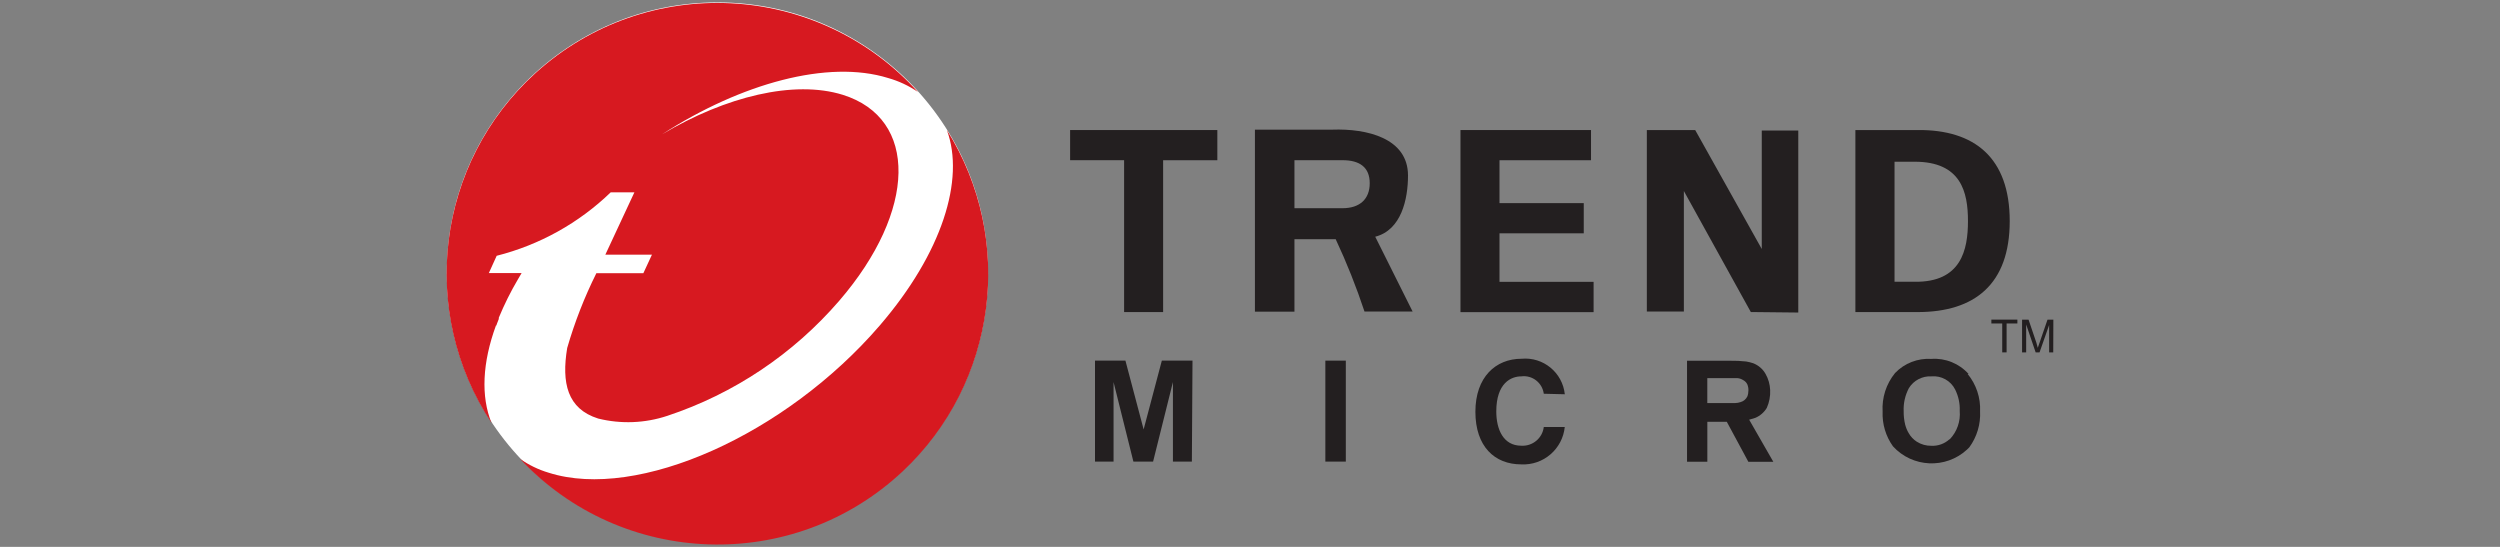
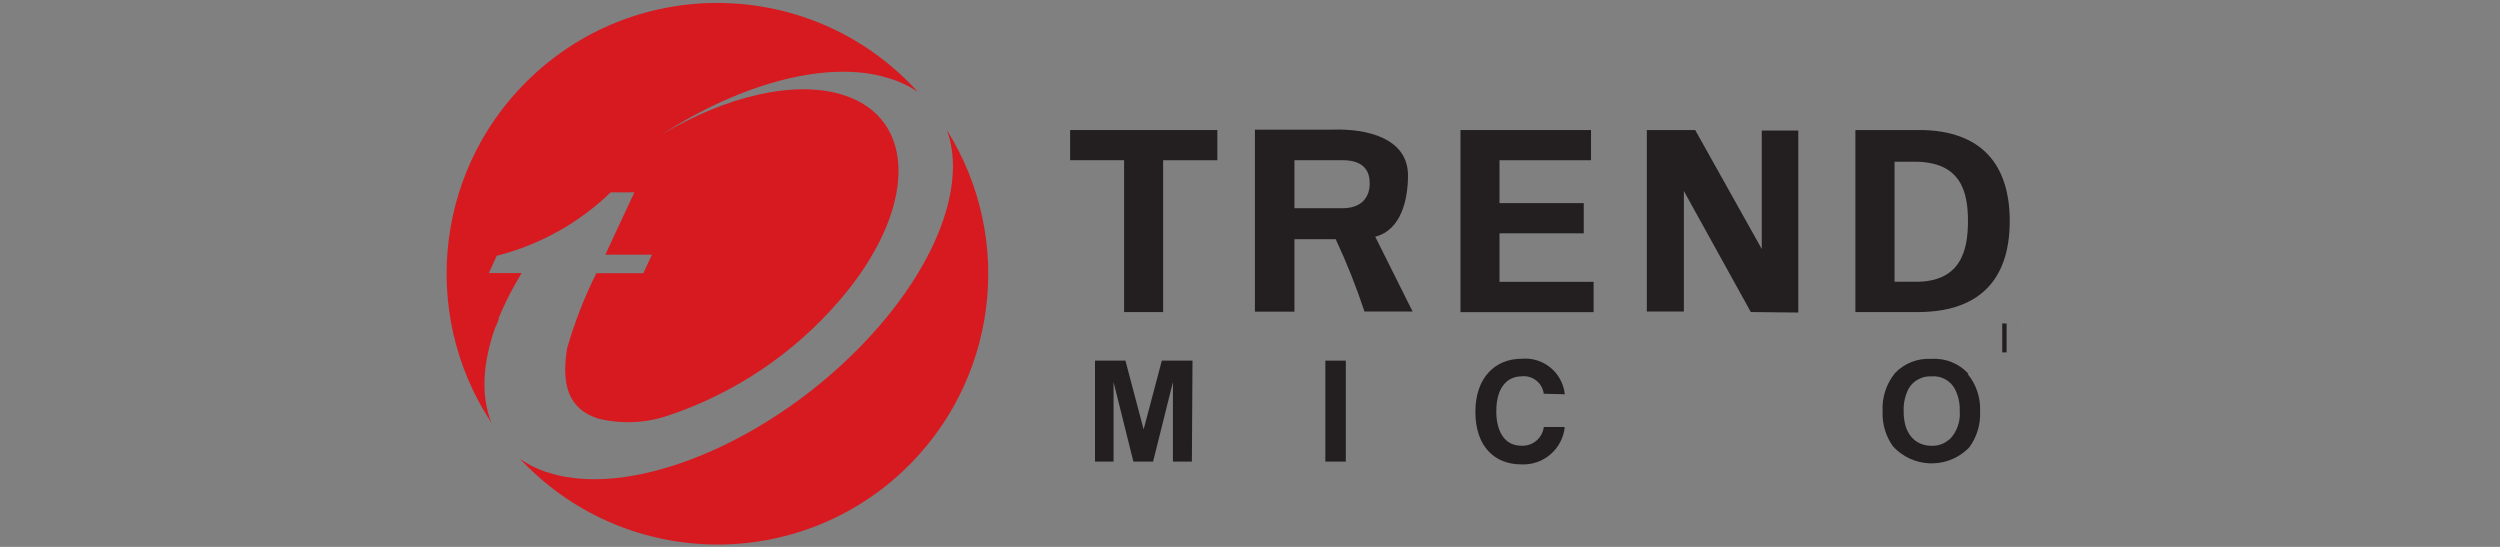
<svg xmlns="http://www.w3.org/2000/svg" id="a" width="640" height="140" viewBox="0 0 640 140">
  <rect x="0" y="0" width="640" height="140" fill="#808080" stroke="none" />
  <g id="b">
    <g id="c">
      <g id="d">
        <g id="e">
-           <path id="f" d="M252.94,69.89c0,38.26-31.02,69.28-69.28,69.28s-69.28-31.02-69.28-69.28S145.39,.61,183.66,.61h0c38.26,0,69.28,31.02,69.28,69.28" style="fill:#fff;" />
-         </g>
+           </g>
        <g id="g">
          <path id="h" d="M273.95,33.29h37.69v7.73h-13.88v38.87h-9.99V41.01h-13.82v-7.73Z" style="fill:#231f20;" />
        </g>
        <g id="i">
          <path id="j" d="M331.38,41.01h12.32c4.37,0,6.95,1.81,6.95,5.9s-2.59,6.39-6.95,6.39h-12.32v-12.29Zm0,20.23h10.56c2.82,6.02,5.28,12.2,7.37,18.51h12.32l-9.57-19.15c6.66-1.7,8.39-9.57,8.39-15.67,0-9.57-10.53-12.06-19.4-11.74h-19.79v46.59h10.12v-18.54Z" style="fill:#231f20;" />
        </g>
        <g id="k">
          <path id="l" d="M373.89,33.29h33.41v7.73h-23.43v10.98h21.57v7.73h-21.57v12.42h24.09v7.76h-34.08V33.29Z" style="fill:#231f20;" />
        </g>
        <g id="m">
          <path id="n" d="M448.21,79.88l-17.14-30.98h0v30.85h-9.48V33.29h12.38l17.04,30.45h0v-30.32h9.35v46.59l-12.16-.13h0Z" style="fill:#231f20;" />
        </g>
        <g id="o">
          <path id="p" d="M485,41.4h5.17c11.87,0,13.63,7.76,13.63,15.19s-1.76,15.7-13.63,15.54h-5.17v-30.73Zm-10.02,38.49h15.96c14.52,0,23.55-7.08,23.55-23.3s-9.03-23.43-23.55-23.3h-15.96v46.59Z" style="fill:#231f20;" />
        </g>
        <g id="q">
          <path id="r" d="M305.12,118.17h-4.85v-20.36l-5.08,20.36h-5.04l-5.08-20.36v20.36h-4.75v-25.85h7.79l4.66,17.61,4.66-17.61h7.85l-.16,25.85h0Z" style="fill:#231f20;" />
        </g>
        <path id="s" d="M344.53,118.17h-5.24v-25.85h5.24v25.85Z" style="fill:#231f20;" />
        <g id="t">
-           <path id="u" d="M447.32,101.49c-.34,.69-.95,1.22-1.7,1.44-.48,.16-.97,.25-1.47,.26h-7.08v-6.39h7.69c.54,.04,1.05,.22,1.5,.51,.46,.24,.82,.62,1.05,1.08,.2,.49,.3,1.01,.29,1.53,0,.55-.09,1.09-.29,1.6m.45,5.93l1.6-.48c1.23-.52,2.26-1.41,2.94-2.55,.64-1.44,.94-3.01,.86-4.59-.06-1.42-.45-2.82-1.15-4.06-.7-1.27-1.83-2.25-3.19-2.78-.6-.2-1.2-.35-1.81-.45-1.37-.15-2.74-.21-4.12-.19h-11.01v25.85h5.2v-10.22h4.98l5.52,10.24h6.39l-6.19-10.79h0Z" style="fill:#231f20;" />
-         </g>
+           </g>
        <g id="v">
          <path id="w" d="M499.05,112.46c-1.25,1.14-2.91,1.74-4.59,1.66-1.33,.03-2.65-.34-3.77-1.05-.86-.56-1.57-1.31-2.07-2.2-.4-.66-.69-1.39-.89-2.14-.28-1.14-.41-2.31-.39-3.48-.09-2.05,.38-4.09,1.34-5.9,1.23-1.98,3.45-3.13,5.77-3,2.52-.23,4.92,1.1,6.06,3.35,.85,1.7,1.26,3.59,1.18,5.48,.23,2.68-.69,5.33-2.55,7.28m4.82-16.72c-2.42-2.7-5.96-4.13-9.57-3.86-3.46-.21-6.84,1.1-9.25,3.61-2.27,2.78-3.41,6.31-3.19,9.89-.13,3.17,.8,6.29,2.65,8.88,4.99,5.46,13.47,5.85,18.93,.86,.22-.2,.43-.4,.62-.61,1.94-2.67,2.92-5.92,2.75-9.22,.16-3.47-.98-6.88-3.19-9.57" style="fill:#231f20;" />
        </g>
        <g id="x">
          <path id="y" d="M395.21,100.81c-.37-2.83-2.95-4.83-5.77-4.46-2.59,0-6.39,1.7-6.39,8.97,0,4.63,1.81,8.78,6.39,8.78,2.89,.18,5.42-1.92,5.77-4.79h5.37c-.58,5.64-5.46,9.86-11.14,9.57-6.83,0-11.74-4.59-11.74-13.47s5.2-13.57,11.81-13.57c5.56-.52,10.5,3.54,11.08,9.09l-5.37-.13h0Z" style="fill:#231f20;" />
        </g>
        <g id="a`">
-           <path id="aa" d="M516.47,82.81h-2.78v7.4h-1.12v-7.4h-2.78v-.99h6.66v.99h0Z" style="fill:#231f20;" />
+           <path id="aa" d="M516.47,82.81h-2.78v7.4h-1.12v-7.4h-2.78h6.66v.99h0Z" style="fill:#231f20;" />
        </g>
        <g id="ab">
-           <path id="ac" d="M525.63,90.22h-1.05v-7.02l-2.46,7.02h-.99l-2.43-7.15v7.15h-1.05v-8.39h1.66l2.01,5.93,.19,.7,.16,.58,.48-1.37,2.01-5.84h1.5l-.03,8.39h0Z" style="fill:#231f20;" />
-         </g>
+           </g>
        <g id="ad">
          <path id="ae" d="M127.14,83.29v-.23l.29-.73,.26-.67v-.32c1.4-3.37,3.02-6.65,4.88-9.8l.96-1.63h-8.39l2.01-4.43c10.98-2.78,21.05-8.38,29.2-16.25h6.06l-7.44,15.96h11.93l-2.2,4.75h-12.03c-3.06,6.14-5.56,12.55-7.47,19.15-1.47,8.91,0,15.57,7.94,18.06,5.85,1.45,11.99,1.2,17.71-.7,17.06-5.66,32.26-15.85,44-29.46,19.88-23.07,20.26-46.68,.89-52.72-12.45-3.86-29.96,.42-46.21,10.09,20.23-13.05,42.48-19.15,57.82-14.39,2.72,.77,5.3,1.97,7.63,3.57-25.68-28.36-69.49-30.55-97.86-4.86-25.38,22.98-30.17,61.04-11.29,89.59-2.75-6.76-2.36-15.44,1.15-24.98" style="fill:#d71920;" />
        </g>
        <g id="af">
          <path id="ag" d="M242.41,33.33c4.63,12.58-1.18,31.37-17.17,49.97-24.03,27.92-61.98,44.97-84.76,37.72-2.64-.78-5.13-1.99-7.37-3.57,26.14,27.94,69.98,29.4,97.93,3.26,24.21-22.65,28.98-59.29,11.38-87.37" style="fill:#d71920;" />
        </g>
      </g>
    </g>
  </g>
</svg>